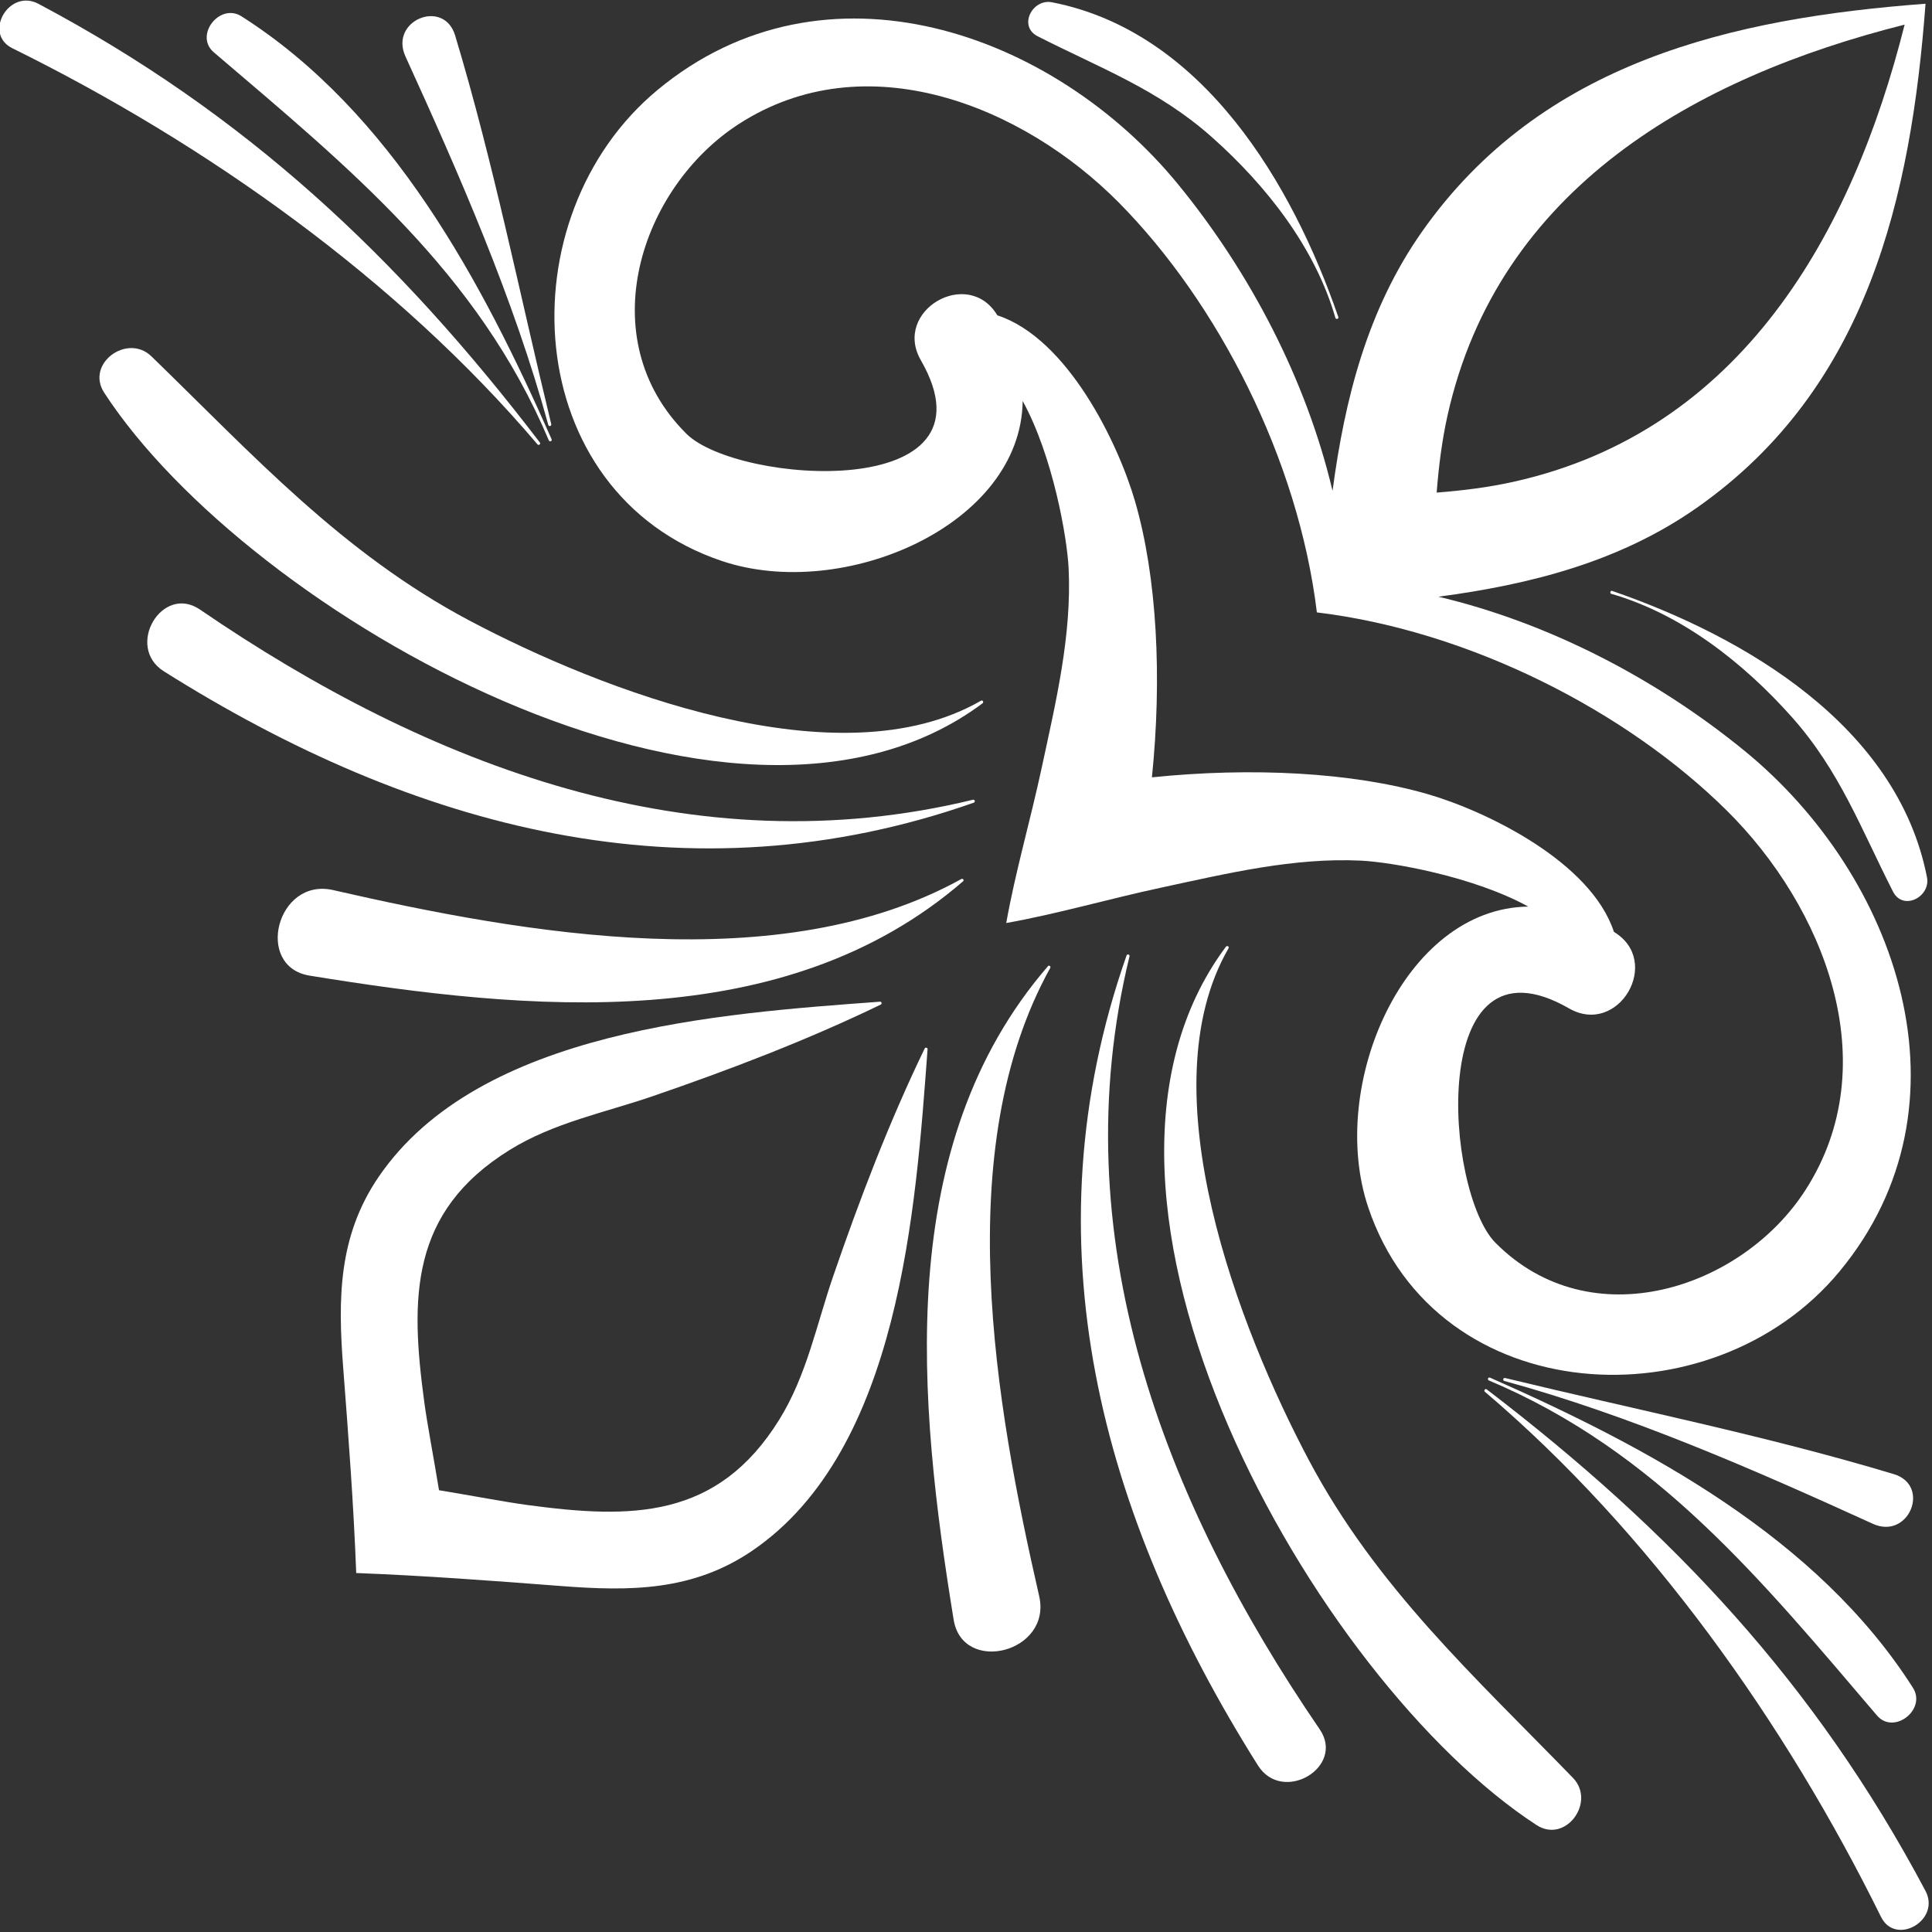
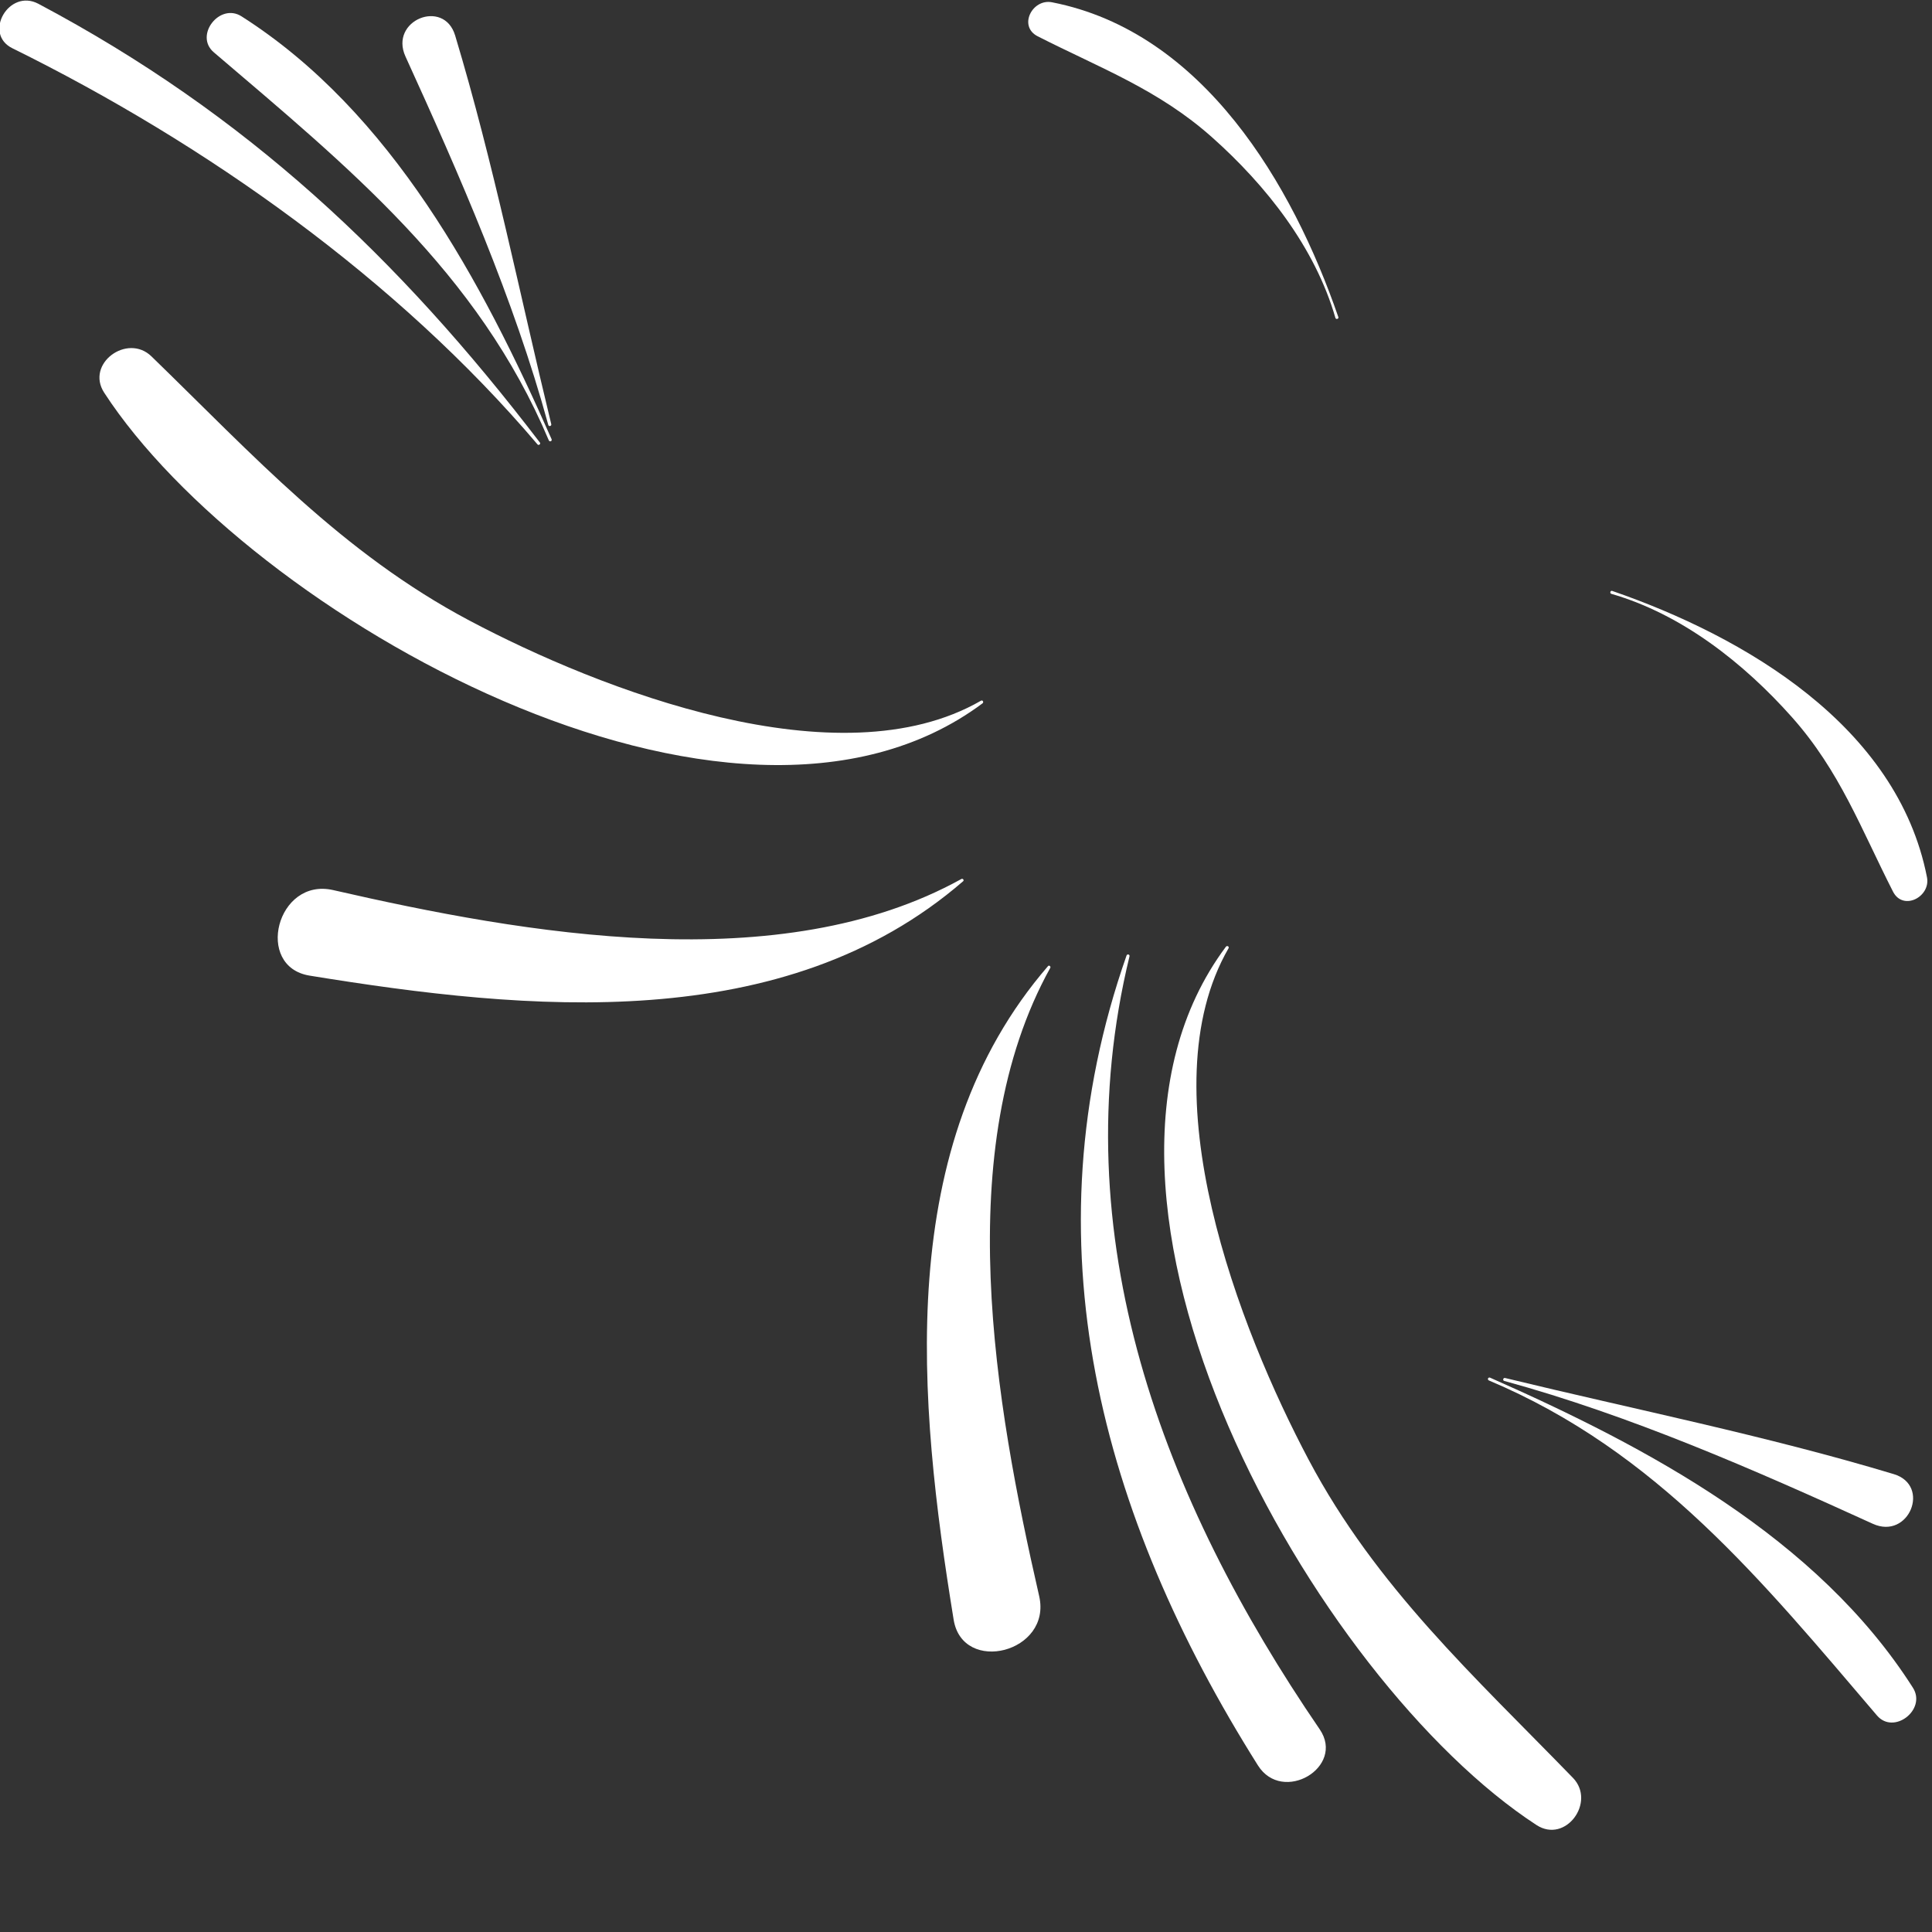
<svg xmlns="http://www.w3.org/2000/svg" width="100%" height="100%" viewBox="0 0 540 540" version="1.1" xml:space="preserve" style="fill-rule:evenodd;clip-rule:evenodd;stroke-linejoin:round;stroke-miterlimit:2;">
  <rect x="0" y="0" width="540" height="540" fill="#333333" stroke="none" />
  <g transform="matrix(1,0,0,1,-1958.42,-1667.19)">
    <g transform="matrix(2.55135e-16,4.167,-4.167,2.55135e-16,4164.82,-291.233)">
      <g>
-         <path d="M563.173,429.776C563.103,429.868 563.258,429.988 563.333,429.9C572.743,418.819 585.582,409.726 598.559,403.325C600.541,402.347 598.789,399.294 596.815,400.342C582.886,407.731 572.676,417.347 563.173,429.776Z" style="fill:white;" />
-       </g>
+         </g>
    </g>
    <g transform="matrix(2.55135e-16,4.167,-4.167,2.55135e-16,4164.82,-291.233)">
      <g>
        <path d="M509.817,421.41C511.18,416.685 514.466,412.523 518.085,409.302C521.693,406.089 525.58,404.664 529.787,402.521C531.113,401.846 530.144,399.983 528.825,400.241C518.664,402.229 512.681,412.487 509.62,421.355C509.577,421.479 509.78,421.537 509.817,421.41Z" style="fill:white;" />
      </g>
    </g>
    <g transform="matrix(2.55135e-16,4.167,-4.167,2.55135e-16,4164.82,-291.233)">
      <g>
        <path d="M562.581,429.62C567.332,418.34 576.057,411.27 585.05,403.595C586.377,402.463 584.652,400.252 583.19,401.184C573.107,407.604 567.062,418.969 562.394,429.541C562.334,429.676 562.523,429.757 562.581,429.62Z" style="fill:white;" />
      </g>
    </g>
    <g transform="matrix(2.55135e-16,4.167,-4.167,2.55135e-16,4164.82,-291.233)">
      <g>
        <path d="M562.611,428.594C564.933,420.116 568.554,411.856 572.192,403.875C573.296,401.455 569.616,399.956 568.86,402.471C566.267,411.084 564.533,419.814 562.414,428.54C562.383,428.667 562.577,428.721 562.611,428.594Z" style="fill:white;" />
      </g>
    </g>
    <g transform="matrix(2.55135e-16,4.167,-4.167,2.55135e-16,4164.82,-291.233)">
      <g>
        <path d="M589.234,423.989C582.435,430.586 576.439,437.188 567.903,441.712C559.144,446.355 543.137,452.593 533.591,447.09C533.474,447.022 533.385,447.189 533.488,447.267C550.298,459.805 582.767,441.239 592.399,426.432C593.671,424.477 590.848,422.424 589.234,423.989Z" style="fill:white;" />
      </g>
    </g>
    <g transform="matrix(2.55135e-16,4.167,-4.167,2.55135e-16,4164.82,-291.233)">
      <g>
        <path d="M588.398,445.118C591.02,443.466 588.517,439.236 585.976,440.975C570.624,451.479 552.88,458.286 534.13,453.732C534.001,453.701 533.952,453.887 534.076,453.93C553.229,460.651 571.609,455.694 588.398,445.118Z" style="fill:white;" />
      </g>
    </g>
    <g transform="matrix(2.55135e-16,4.167,-4.167,2.55135e-16,4164.82,-291.233)">
      <g>
        <path d="M578.623,465.528C582.336,464.925 580.83,458.923 577.042,459.791C564.174,462.738 547.049,465.775 534.903,459.046C534.811,458.995 534.701,459.124 534.786,459.197C546.812,469.599 564.001,467.906 578.623,465.528Z" style="fill:white;" />
      </g>
    </g>
    <g transform="matrix(2.55135e-16,4.167,-4.167,2.55135e-16,4164.82,-291.233)">
      <g>
-         <path d="M502.296,427.954C502.671,429.633 502.887,431.367 503.025,433.129C501.262,432.991 499.528,432.774 497.85,432.4C482.593,429 475.16,415.755 471.636,401.74C485.651,405.264 498.896,412.697 502.296,427.954ZM511.06,441.164C512.31,430.846 517.724,420.368 524.337,413.684C530.78,407.169 541.322,402.914 549.828,408.405C556.434,412.668 559.794,422.781 553.347,429.183C549.92,432.586 532.115,433.824 537.621,424.253C539.532,420.932 534.457,417.967 532.492,421.239C527.789,422.778 524.398,429.789 523.258,433.705C521.775,438.808 521.44,445.555 522.124,452.228C515.451,451.544 508.704,451.879 503.601,453.363C499.684,454.502 492.674,457.893 491.135,462.596C487.863,464.561 490.828,469.636 494.15,467.726C503.72,462.22 502.482,480.024 499.079,483.452C492.677,489.899 482.565,486.538 478.3,479.933C472.81,471.427 477.065,460.885 483.579,454.441C490.264,447.83 500.741,442.414 511.06,441.164ZM485.534,434.12C490.73,437.771 496.736,439.293 502.908,440.113C495.448,441.879 488.26,445.64 482.372,450.452C472.127,458.822 466.705,474.159 476.016,485.387C484.544,495.669 503.033,494.703 507.615,481.068C510.352,472.924 505.222,461.003 496.88,460.897C500.583,458.863 506.058,457.915 508.091,457.816C512.612,457.595 517.11,458.682 521.491,459.623C525.059,460.389 528.459,461.389 531.896,462C531.285,458.563 530.285,455.163 529.519,451.595C528.577,447.214 527.491,442.716 527.712,438.196C527.811,436.162 528.759,430.686 530.794,426.984C530.899,435.326 542.819,440.457 550.964,437.72C564.598,433.138 565.565,414.648 555.282,406.12C544.055,396.809 528.718,402.231 520.348,412.476C515.536,418.365 511.775,425.552 510.008,433.012C509.19,426.84 507.667,420.833 504.015,415.638C495.994,404.224 483.191,401.312 470.234,400.338C471.208,413.295 474.12,426.098 485.534,434.12Z" style="fill:white;" />
-       </g>
+         </g>
    </g>
    <g transform="matrix(2.55135e-16,4.167,-4.167,2.55135e-16,4164.82,-291.233)">
      <g>
        <path d="M473.221,528.663C479.622,515.686 488.715,502.847 499.796,493.437C499.884,493.362 499.763,493.207 499.672,493.277C487.243,502.78 477.627,512.99 470.238,526.919C469.191,528.894 472.243,530.646 473.221,528.663Z" style="fill:white;" />
      </g>
    </g>
    <g transform="matrix(2.55135e-16,4.167,-4.167,2.55135e-16,4164.82,-291.233)">
      <g>
        <path d="M472.418,459.891C474.559,455.684 475.985,451.799 479.198,448.189C482.419,444.57 486.581,441.284 491.306,439.921C491.433,439.884 491.375,439.681 491.251,439.724C482.383,442.785 472.126,448.769 470.137,458.93C469.879,460.248 471.742,461.217 472.418,459.891Z" style="fill:white;" />
      </g>
    </g>
    <g transform="matrix(2.55135e-16,4.167,-4.167,2.55135e-16,4164.82,-291.233)">
      <g>
        <path d="M473.491,515.154C481.166,506.161 488.236,497.436 499.516,492.685C499.653,492.627 499.572,492.438 499.437,492.498C488.865,497.165 477.5,503.211 471.08,513.294C470.148,514.756 472.359,516.481 473.491,515.154Z" style="fill:white;" />
      </g>
    </g>
    <g transform="matrix(2.55135e-16,4.167,-4.167,2.55135e-16,4164.82,-291.233)">
      <g>
        <path d="M473.772,502.297C481.752,498.658 490.012,495.037 498.489,492.715C498.617,492.681 498.563,492.487 498.435,492.518C489.71,494.637 480.981,496.371 472.366,498.964C469.852,499.721 471.351,503.4 473.772,502.297Z" style="fill:white;" />
      </g>
    </g>
    <g transform="matrix(2.55135e-16,4.167,-4.167,2.55135e-16,4164.82,-291.233)">
      <g>
        <path d="M493.885,519.338C492.32,520.952 494.373,523.775 496.327,522.503C511.135,512.871 529.701,480.403 517.162,463.592C517.086,463.489 516.918,463.578 516.985,463.695C522.489,473.242 516.25,489.248 511.608,498.007C507.084,506.543 500.482,512.539 493.885,519.338Z" style="fill:white;" />
      </g>
    </g>
    <g transform="matrix(2.55135e-16,4.167,-4.167,2.55135e-16,4164.82,-291.233)">
      <g>
-         <path d="M515.013,518.502C525.59,501.713 530.546,483.333 523.826,464.18C523.781,464.057 523.597,464.105 523.628,464.235C528.182,482.984 521.375,500.728 510.87,516.081C509.132,518.622 513.362,521.124 515.013,518.502Z" style="fill:white;" />
-       </g>
+         </g>
    </g>
    <g transform="matrix(2.55135e-16,4.167,-4.167,2.55135e-16,4164.82,-291.233)">
      <g>
        <path d="M528.942,465.007C535.67,477.153 532.634,494.278 529.687,507.145C528.819,510.934 534.821,512.44 535.424,508.728C537.802,494.105 539.495,476.915 529.093,464.891C529.019,464.805 528.891,464.915 528.942,465.007Z" style="fill:white;" />
      </g>
    </g>
    <g transform="matrix(2.55135e-16,4.167,-4.167,2.55135e-16,4164.82,-291.233)">
      <g>
-         <path d="M548.917,504.092C552.905,506.817 557.124,506.829 561.748,506.472C566.382,506.116 570.925,505.774 575.495,505.6C575.67,501.029 576.011,496.486 576.368,491.852C576.724,487.228 576.713,483.009 573.988,479.02C567.232,469.132 551.032,468.07 540.357,467.276C540.258,467.269 540.216,467.423 540.306,467.467C545.236,469.853 550.437,471.839 555.618,473.618C558.854,474.729 562.243,475.385 565.207,477.224C571.91,481.381 571.87,487.169 570.934,494.111C570.725,495.664 570.317,497.756 569.942,500.046C567.652,500.421 565.559,500.829 564.007,501.038C557.065,501.974 551.277,502.014 547.12,495.311C545.281,492.347 544.625,488.958 543.514,485.722C541.735,480.541 539.749,475.341 537.363,470.41C537.319,470.32 537.165,470.362 537.172,470.462C537.966,481.136 539.028,497.335 548.917,504.092Z" style="fill:white;" />
-       </g>
+         </g>
    </g>
  </g>
</svg>